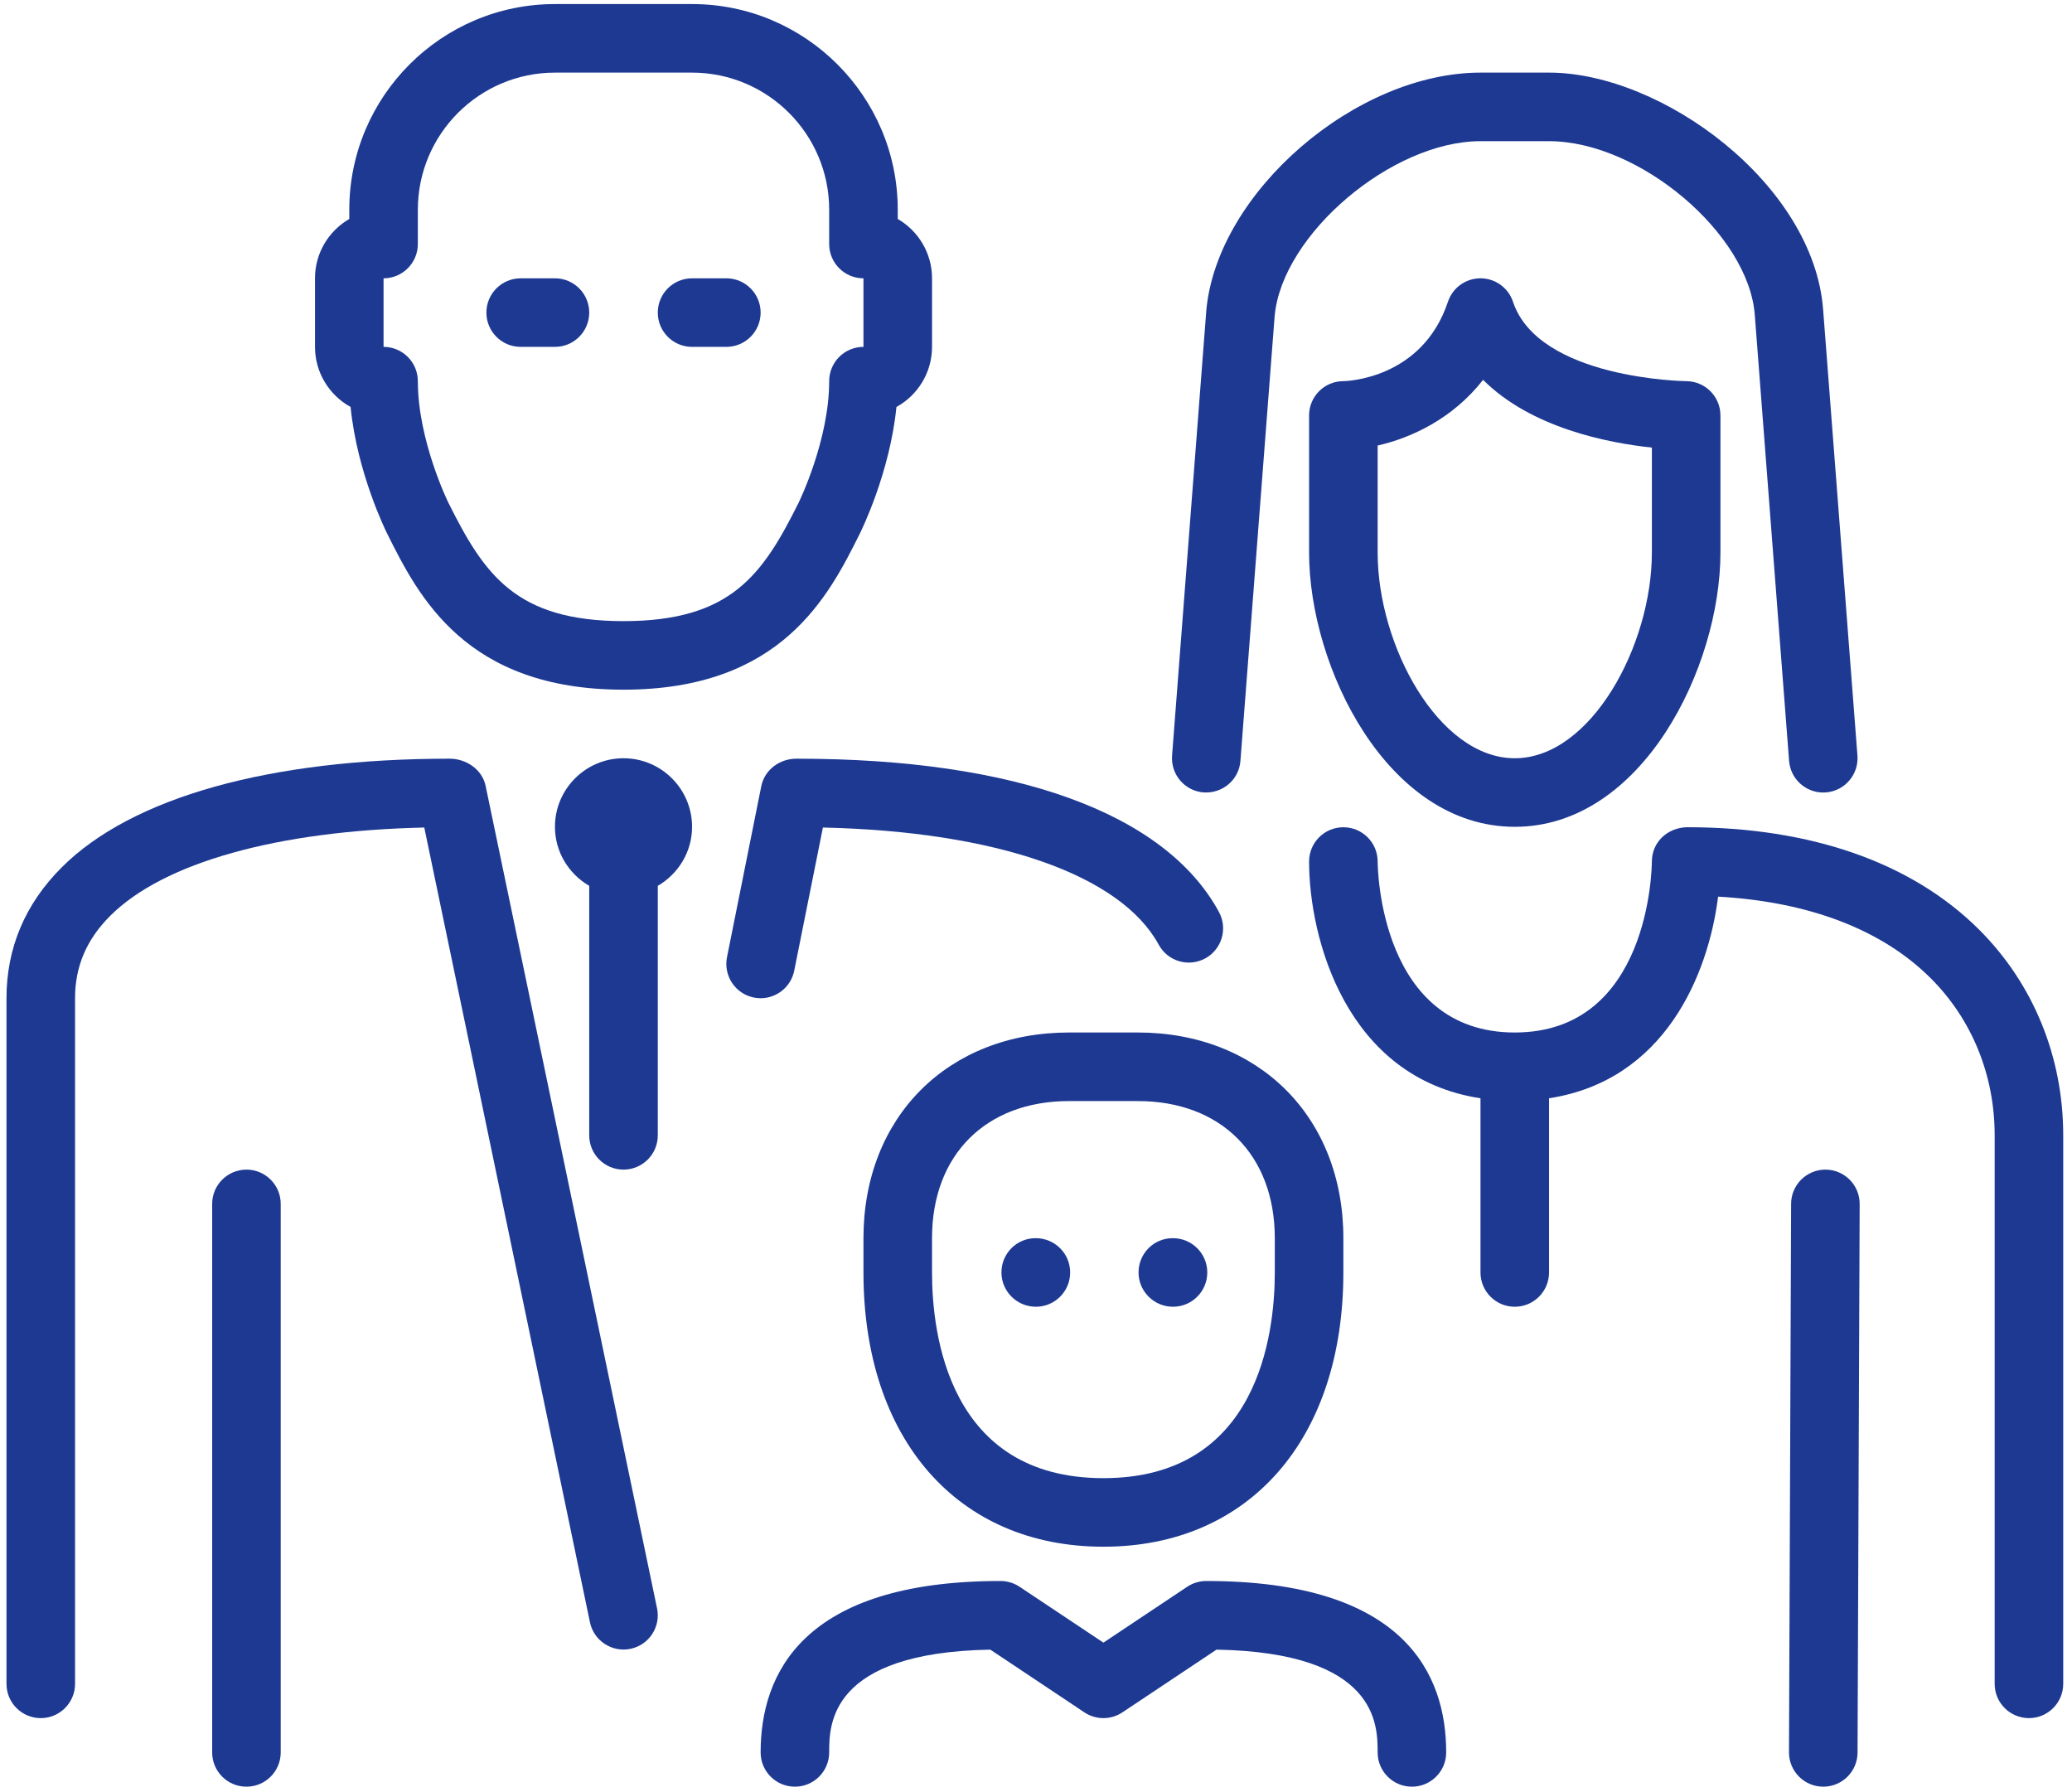
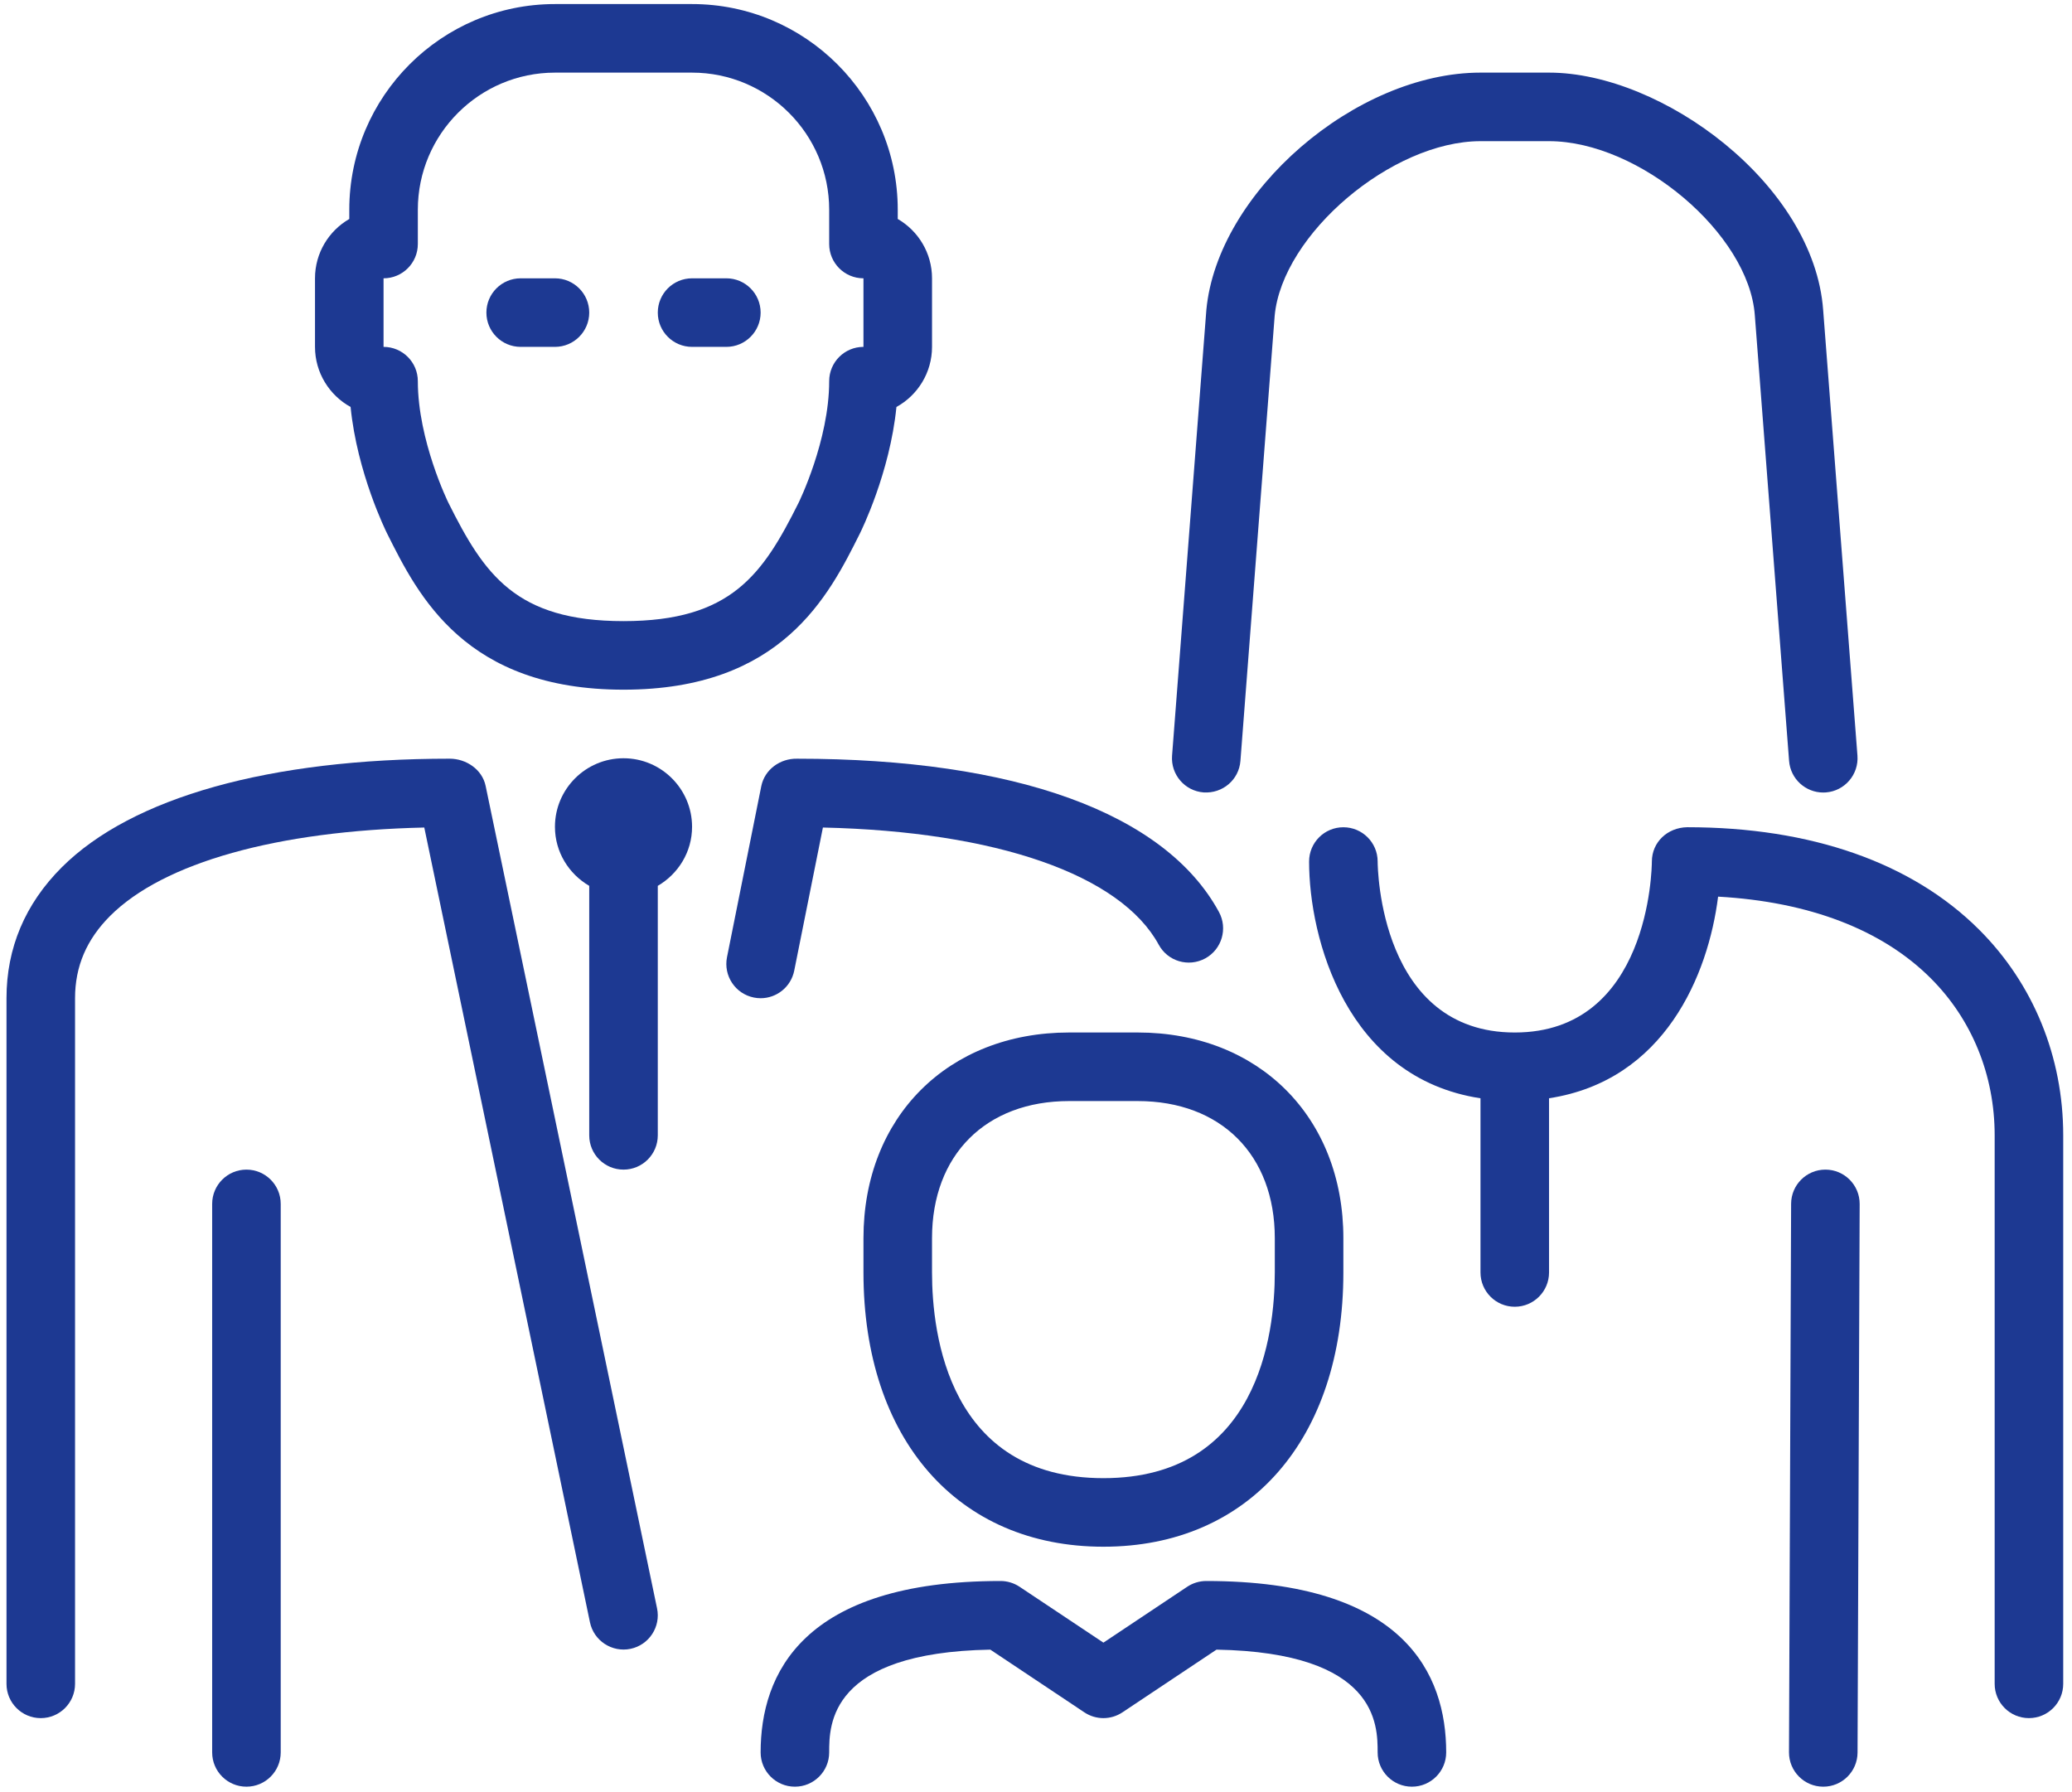
<svg xmlns="http://www.w3.org/2000/svg" width="222" height="192" viewBox="0 0 222 192" fill="none">
  <path d="M114.55 110.616C101.574 110.616 92.514 119.677 92.514 132.653V136.325C92.514 154.175 102.607 165.707 118.223 165.707C133.839 165.707 143.932 154.175 143.932 136.325V132.653C143.932 119.677 134.867 110.616 121.895 110.616H114.55ZM136.586 132.653V136.325C136.586 142.951 134.794 158.362 118.223 158.362C101.648 158.362 99.859 142.951 99.859 136.325V132.653C99.859 123.728 105.625 117.962 114.55 117.962H121.896C130.816 117.962 136.586 123.728 136.586 132.653Z" fill="#1D3992" />
-   <path d="M110.988 132.653H110.947C108.923 132.653 107.297 134.298 107.297 136.325C107.297 138.352 108.957 139.998 110.988 139.998C113.015 139.998 114.66 138.352 114.66 136.325C114.66 134.298 113.015 132.653 110.988 132.653Z" fill="#1D3992" />
  <path d="M128.958 84.896C131.004 85.028 132.748 83.537 132.903 81.517L136.572 33.83C137.387 25.09 149.137 15.125 158.623 15.125H165.968C175.635 15.125 187.38 25.049 188.016 33.772L191.688 81.517C191.835 83.441 193.444 84.907 195.346 84.907C195.438 84.907 195.537 84.903 195.633 84.896C197.653 84.742 199.166 82.975 199.012 80.951L195.339 33.221C194.359 19.761 178.096 7.78 165.968 7.78H158.623C145.254 7.78 130.435 20.583 129.252 33.206L125.579 80.952C125.425 82.975 126.938 84.742 128.958 84.896Z" fill="#1D3992" />
-   <path d="M162.105 32.329C161.605 30.827 160.202 29.817 158.623 29.817C157.04 29.817 155.637 30.827 155.137 32.329C152.379 40.611 144.251 40.831 143.932 40.835C141.901 40.835 140.259 42.48 140.259 44.507V59.198C140.259 71.465 148.64 88.58 162.296 88.58C175.947 88.58 184.332 71.465 184.332 59.198V44.507C184.332 42.48 182.687 40.835 180.659 40.835C180.501 40.835 164.866 40.603 162.105 32.329ZM176.986 59.198C176.986 69.181 170.435 81.235 162.296 81.235C154.157 81.235 147.605 69.181 147.605 59.198V47.732C151.2 46.917 155.641 44.867 158.902 40.695C164.044 45.841 172.253 47.449 176.987 47.953V59.198H176.986Z" fill="#1D3992" />
  <path d="M74.15 37.162H77.823C79.85 37.162 81.496 35.517 81.496 33.49C81.496 31.463 79.85 29.817 77.823 29.817H74.15C72.119 29.817 70.478 31.463 70.478 33.49C70.477 35.517 72.119 37.162 74.15 37.162Z" fill="#1D3992" />
-   <path d="M125.678 139.998C127.706 139.998 129.351 138.353 129.351 136.326C129.351 134.298 127.706 132.653 125.678 132.653H125.638C123.614 132.653 121.987 134.298 121.987 136.326C121.987 138.353 123.647 139.998 125.678 139.998Z" fill="#1D3992" />
  <path d="M37.563 43.6C38.264 50.659 41.335 56.873 41.481 57.167C44.809 63.826 49.844 73.889 66.805 73.889C83.765 73.889 88.797 63.826 92.125 57.167C92.271 56.873 95.342 50.659 96.047 43.6C98.317 42.352 99.86 39.931 99.86 37.162V29.817C99.86 27.102 98.38 24.73 96.187 23.459V22.471C96.187 10.318 86.3 0.435 74.151 0.435H59.46C47.307 0.435 37.424 10.318 37.424 22.471V23.459C35.227 24.73 33.75 27.102 33.75 29.817V37.162C33.75 39.931 35.293 42.352 37.563 43.6ZM41.096 29.817C43.123 29.817 44.768 28.171 44.768 26.144V22.471C44.768 14.369 51.357 7.781 59.459 7.781H74.15C82.252 7.781 88.841 14.37 88.841 22.471V26.144C88.841 28.171 90.482 29.817 92.513 29.817V37.162C90.482 37.162 88.841 38.808 88.841 40.835C88.841 47.189 85.587 53.822 85.554 53.884C81.731 61.53 78.359 66.544 66.804 66.544C55.246 66.544 51.875 61.53 48.055 53.887C48.018 53.821 44.768 47.188 44.768 40.835C44.768 38.808 43.123 37.162 41.095 37.162V29.817H41.096Z" fill="#1D3992" />
  <path d="M129.241 169.38C128.514 169.38 127.805 169.597 127.203 169.997L118.223 175.984L109.239 169.997C108.637 169.597 107.928 169.38 107.205 169.38C85.958 169.38 81.496 179.366 81.496 187.744C81.496 189.771 83.138 191.416 85.168 191.416C87.196 191.416 88.841 189.771 88.841 187.744C88.841 184.791 88.841 177.049 106.106 176.733L116.184 183.454C117.418 184.276 119.023 184.276 120.257 183.454L130.339 176.733C147.604 177.049 147.604 184.791 147.604 187.744C147.604 189.771 149.246 191.416 151.277 191.416C153.304 191.416 154.949 189.771 154.949 187.744C154.95 179.366 150.488 169.38 129.241 169.38Z" fill="#1D3992" />
  <path d="M195.593 125.307H195.578C193.554 125.307 191.913 126.942 191.905 128.965L191.678 187.729C191.67 189.756 193.305 191.409 195.336 191.416H195.35C197.374 191.416 199.015 189.782 199.023 187.759L199.25 128.995C199.258 126.968 197.624 125.315 195.593 125.307Z" fill="#1D3992" />
  <path d="M55.787 37.162H59.459C61.486 37.162 63.132 35.517 63.132 33.49C63.132 31.463 61.486 29.817 59.459 29.817H55.787C53.756 29.817 52.114 31.463 52.114 33.49C52.114 35.517 53.756 37.162 55.787 37.162Z" fill="#1D3992" />
  <path d="M85.095 103.995L88.169 88.657C106.712 89.076 120.059 93.697 124.15 101.211C125.116 102.992 127.338 103.649 129.131 102.68C130.912 101.71 131.569 99.481 130.6 97.7C124.837 87.108 108.787 81.283 85.403 81.283C83.578 81.249 81.928 82.439 81.565 84.232L77.893 102.548C77.496 104.538 78.781 106.474 80.772 106.871C81.018 106.922 81.257 106.944 81.499 106.944C83.215 106.944 84.742 105.739 85.095 103.995Z" fill="#1D3992" />
  <path d="M212.053 99.602C204.855 92.418 194.039 88.624 180.769 88.624C178.646 88.665 176.997 90.229 176.986 92.286C176.983 93.035 176.726 110.617 162.296 110.617C147.862 110.617 147.608 93.039 147.605 92.29C147.601 90.266 145.956 88.628 143.932 88.628C141.901 88.628 140.26 90.27 140.26 92.301C140.26 100.513 144.226 115.472 158.624 117.664V136.326C158.624 138.353 160.265 139.998 162.296 139.998C164.323 139.998 165.969 138.353 165.969 136.326V117.661C178.364 115.769 183.032 104.428 184.082 96.061C193.826 96.608 201.652 99.598 206.861 104.802C211.283 109.213 213.714 115.188 213.714 121.634V180.397C213.714 182.425 215.355 184.07 217.387 184.07C219.414 184.07 221.059 182.425 221.059 180.397V121.634C221.059 113.224 217.86 105.401 212.053 99.602Z" fill="#1D3992" />
  <path d="M66.805 81.235C62.754 81.235 59.459 84.529 59.459 88.58C59.459 91.287 60.947 93.63 63.132 94.905V121.635C63.132 123.662 64.773 125.307 66.804 125.307C68.832 125.307 70.477 123.662 70.477 121.635V94.905C72.659 93.63 74.15 91.287 74.15 88.58C74.15 84.529 70.852 81.235 66.805 81.235Z" fill="#1D3992" />
  <path d="M26.405 125.307C24.374 125.307 22.732 126.953 22.732 128.98V187.743C22.732 189.771 24.374 191.416 26.405 191.416C28.432 191.416 30.077 189.771 30.077 187.743V128.98C30.078 126.953 28.432 125.307 26.405 125.307Z" fill="#1D3992" />
  <path d="M52.033 84.206C51.666 82.421 49.936 81.286 48.191 81.282C28.898 81.282 14.141 85.414 6.616 92.921C2.69 96.844 0.696 101.563 0.696 106.944V180.398C0.696 182.426 2.337 184.071 4.368 184.071C6.396 184.071 8.041 182.426 8.041 180.398V106.944C8.041 103.535 9.275 100.649 11.806 98.118C17.528 92.407 29.699 89.01 45.459 88.657L63.209 173.802C63.621 175.785 65.574 177.059 67.554 176.648C69.541 176.233 70.816 174.286 70.397 172.303L52.033 84.206Z" fill="#1D3992" />
</svg>